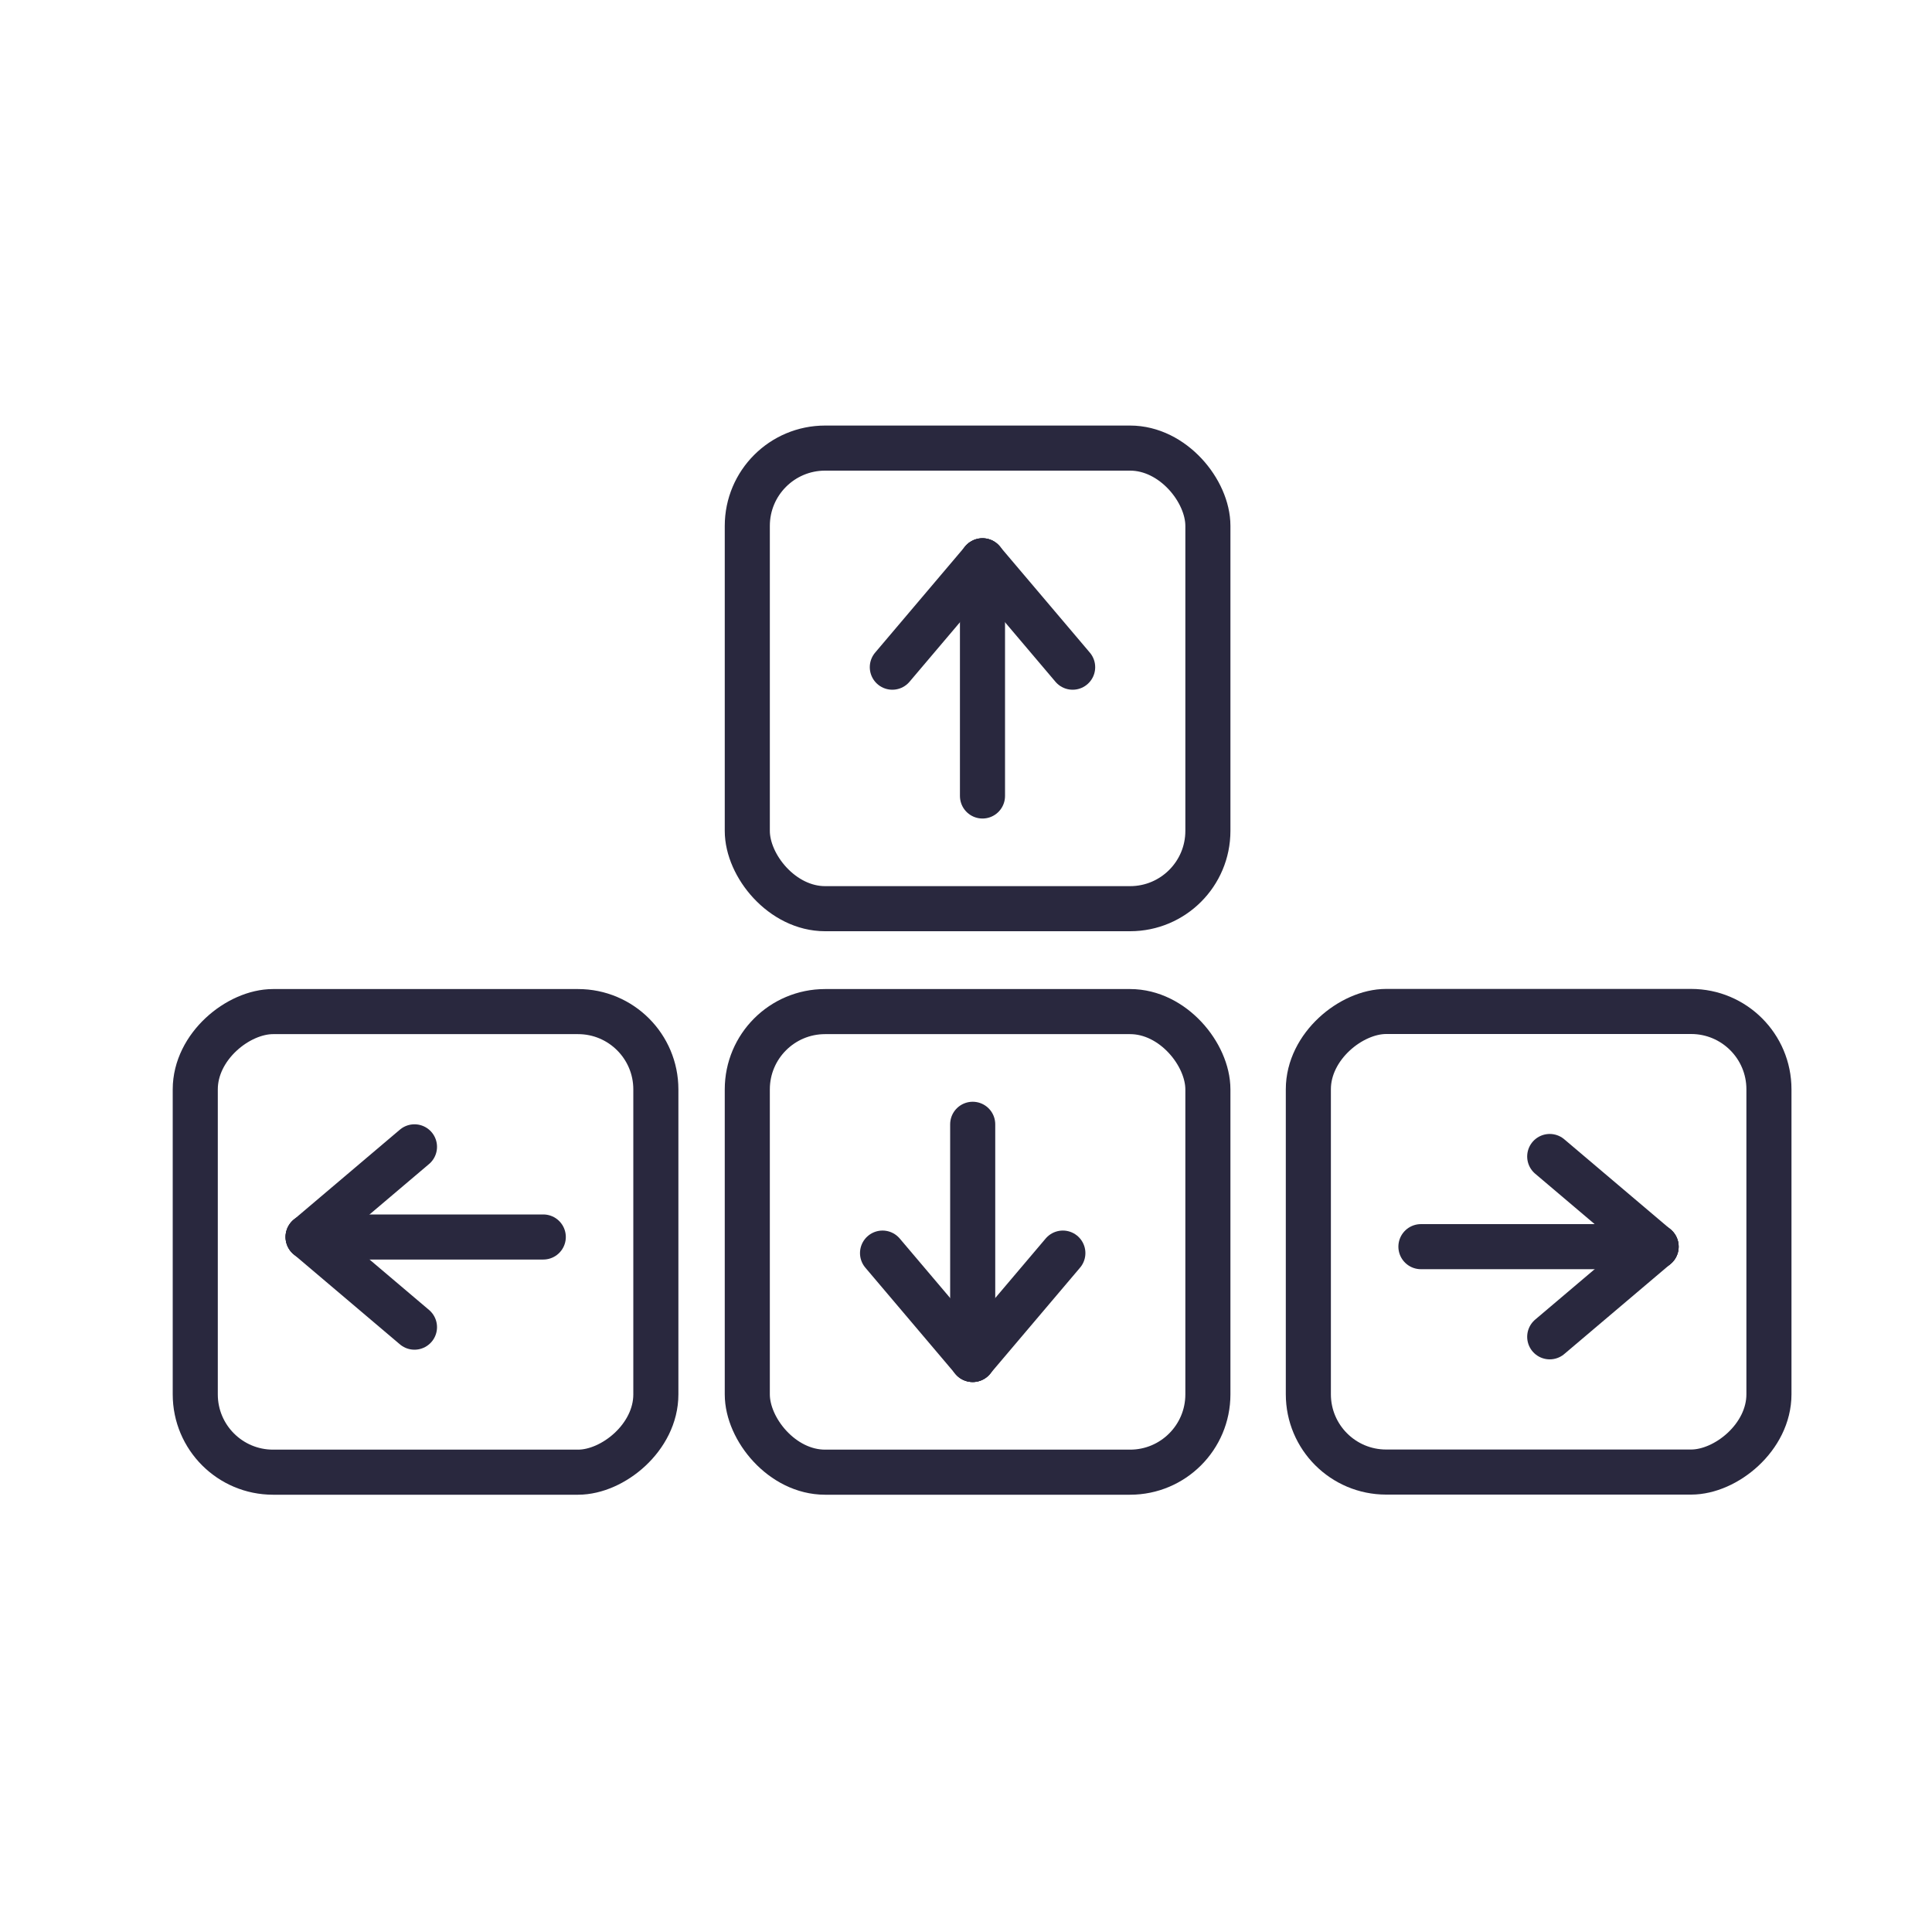
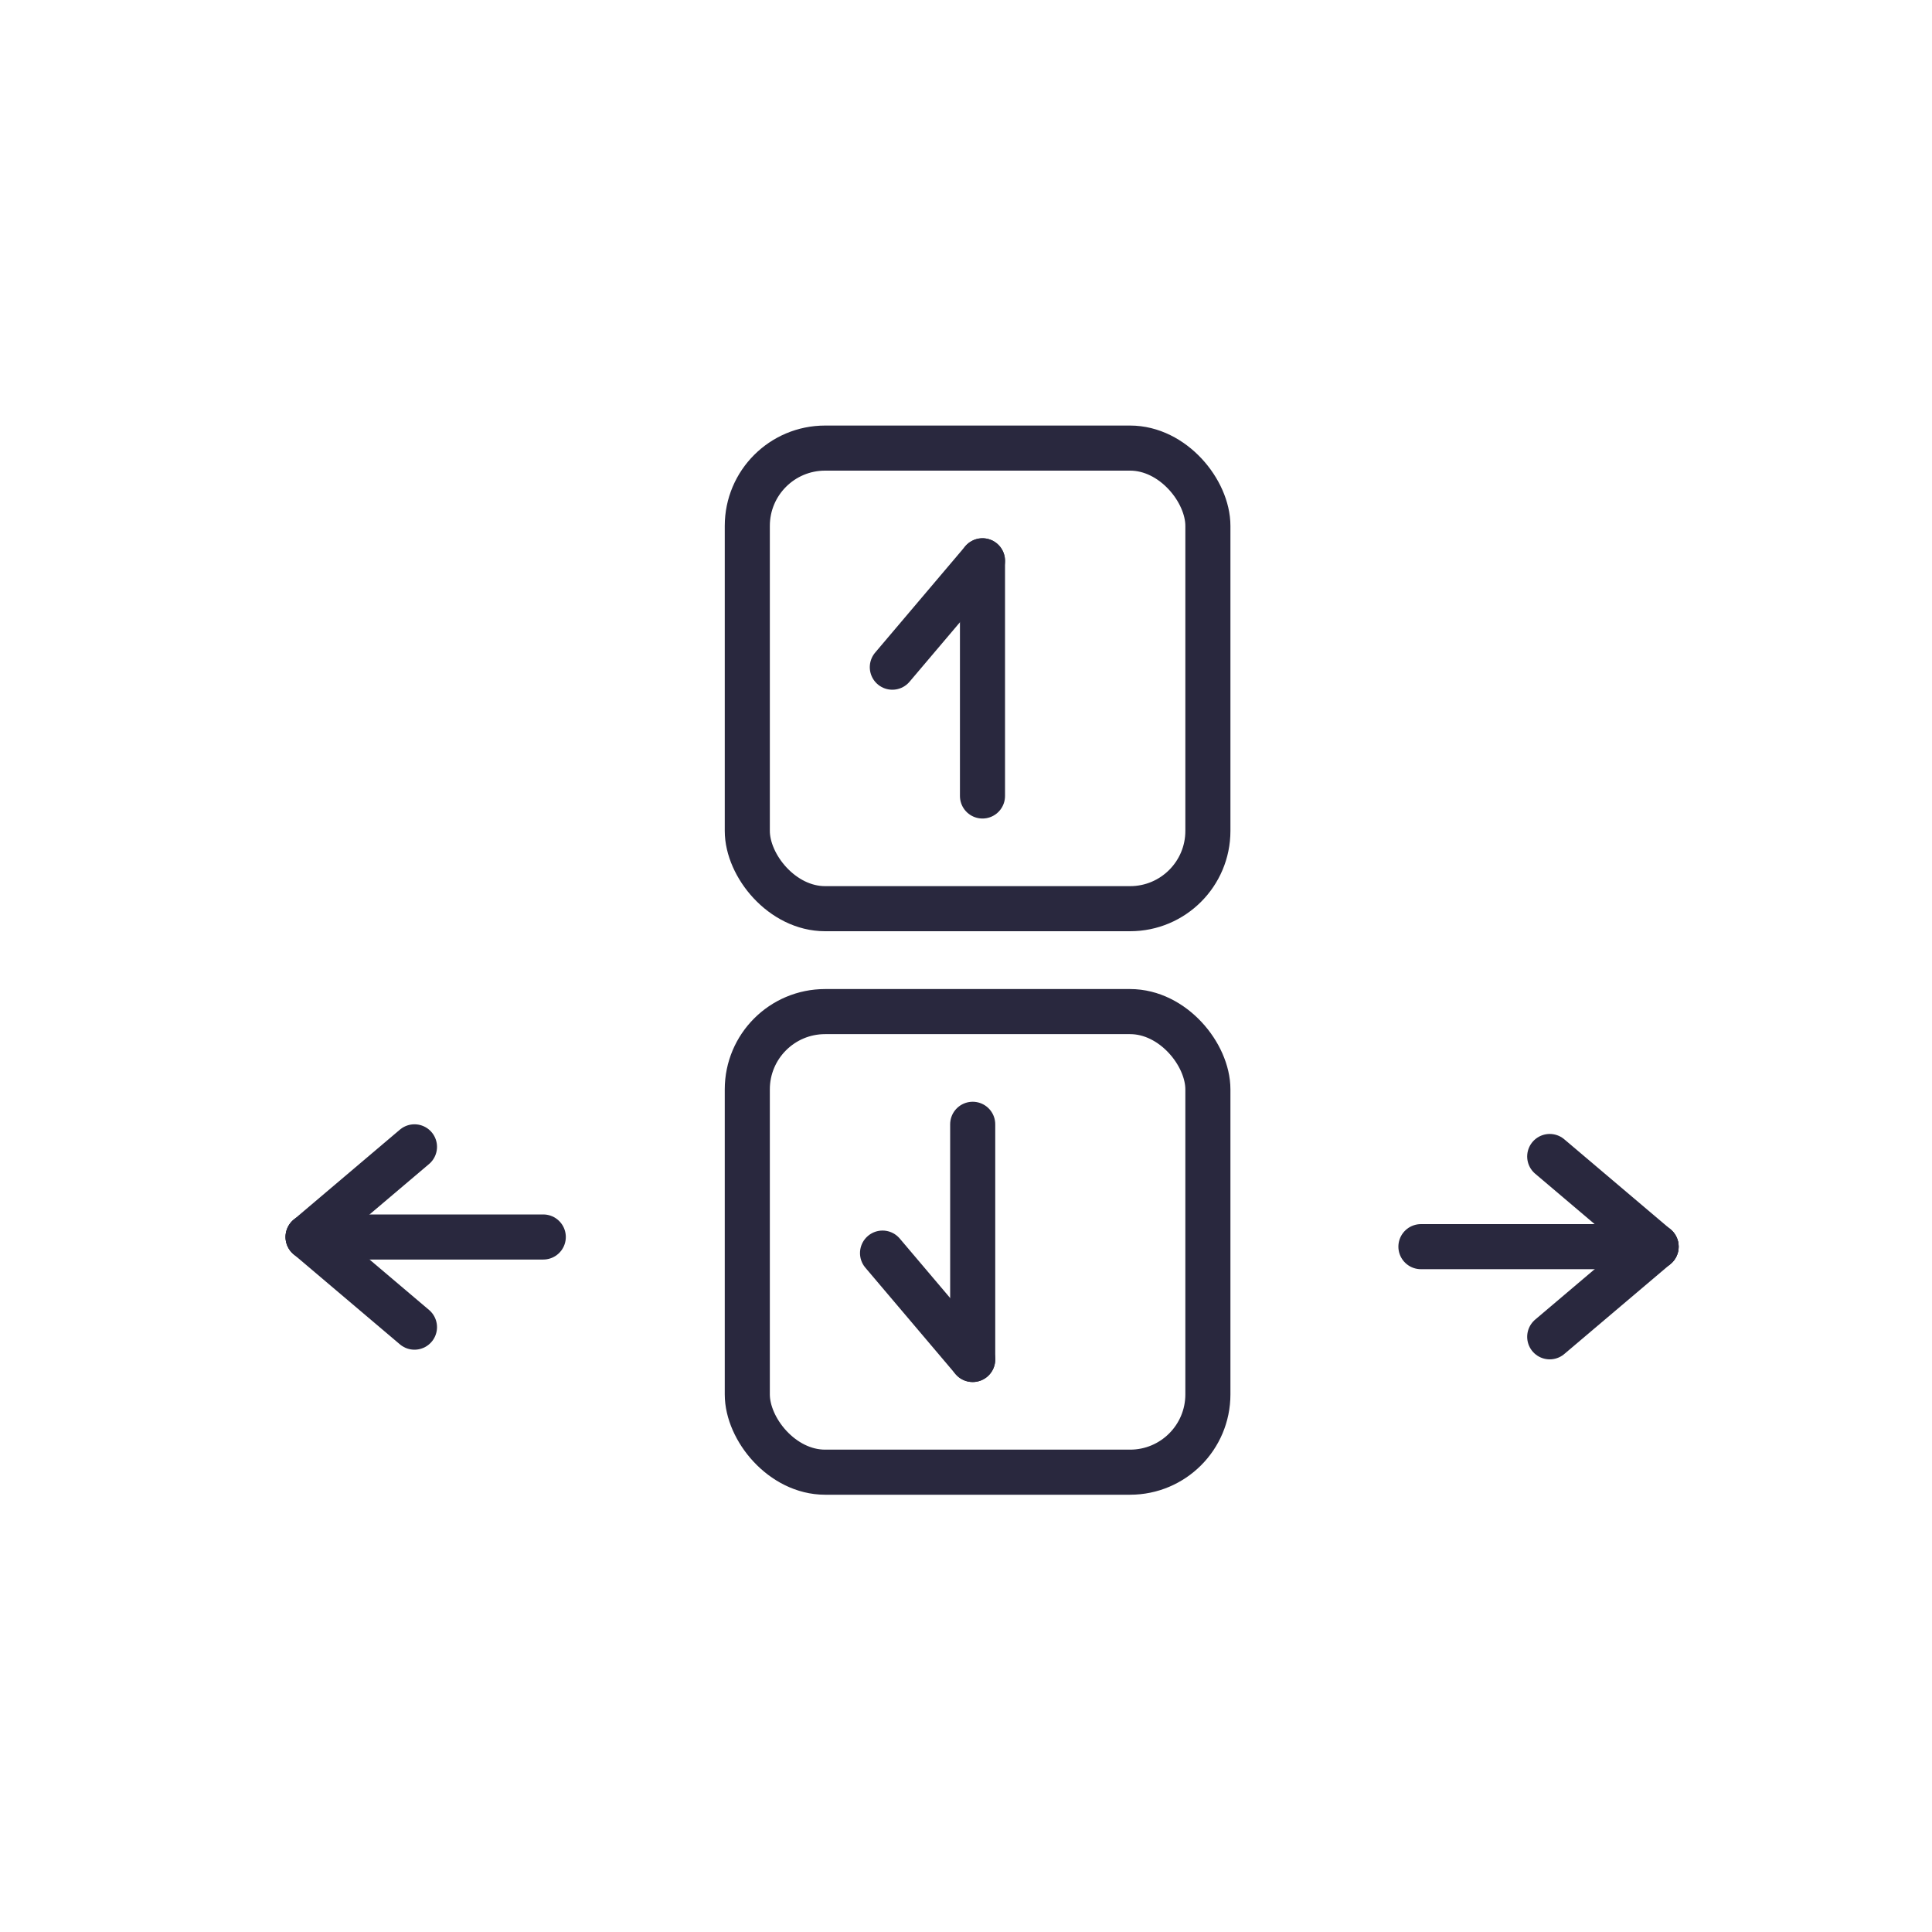
<svg xmlns="http://www.w3.org/2000/svg" id="a" width="150" height="150" viewBox="0 0 150 150">
  <rect x="58.02" y="34.79" width="35.76" height="35.76" rx="6.04" ry="6.04" fill="none" stroke="#29283e" stroke-width="3.5" />
  <line x1="76.28" y1="61.8" x2="76.28" y2="43.54" fill="none" stroke="#29283e" stroke-linecap="round" stroke-width="3.5" />
  <line x1="69.28" y1="51.8" x2="76.28" y2="43.54" fill="none" stroke="#29283e" stroke-linecap="round" stroke-width="3.5" />
-   <line x1="83.28" y1="51.8" x2="76.28" y2="43.54" fill="none" stroke="#29283e" stroke-linecap="round" stroke-width="3.5" />
  <rect x="58.02" y="78.53" width="35.76" height="35.76" rx="6.04" ry="6.04" transform="translate(151.8 192.83) rotate(180)" fill="none" stroke="#29283e" stroke-width="3.5" />
  <line x1="75.52" y1="87.29" x2="75.52" y2="105.55" fill="none" stroke="#29283e" stroke-linecap="round" stroke-width="3.5" />
-   <line x1="82.52" y1="97.29" x2="75.52" y2="105.55" fill="none" stroke="#29283e" stroke-linecap="round" stroke-width="3.5" />
  <line x1="68.52" y1="97.29" x2="75.52" y2="105.55" fill="none" stroke="#29283e" stroke-linecap="round" stroke-width="3.5" />
-   <rect x="101.57" y="78.53" width="35.76" height="35.76" rx="6.04" ry="6.04" transform="translate(215.87 -23.04) rotate(90)" fill="none" stroke="#29283e" stroke-width="3.5" />
  <line x1="110.32" y1="96.79" x2="128.58" y2="96.79" fill="none" stroke="#29283e" stroke-linecap="round" stroke-width="3.5" />
  <line x1="120.32" y1="89.79" x2="128.58" y2="96.79" fill="none" stroke="#29283e" stroke-linecap="round" stroke-width="3.5" />
  <line x1="120.32" y1="103.79" x2="128.58" y2="96.79" fill="none" stroke="#29283e" stroke-linecap="round" stroke-width="3.5" />
-   <rect x="15.17" y="78.53" width="35.76" height="35.76" rx="6.04" ry="6.04" transform="translate(-63.37 129.47) rotate(-90)" fill="none" stroke="#29283e" stroke-width="3.5" />
  <line x1="42.18" y1="96.04" x2="23.92" y2="96.04" fill="none" stroke="#29283e" stroke-linecap="round" stroke-width="3.5" />
  <line x1="32.18" y1="103.04" x2="23.92" y2="96.04" fill="none" stroke="#29283e" stroke-linecap="round" stroke-width="3.5" />
  <line x1="32.18" y1="89.04" x2="23.92" y2="96.04" fill="none" stroke="#29283e" stroke-linecap="round" stroke-width="3.5" />
</svg>